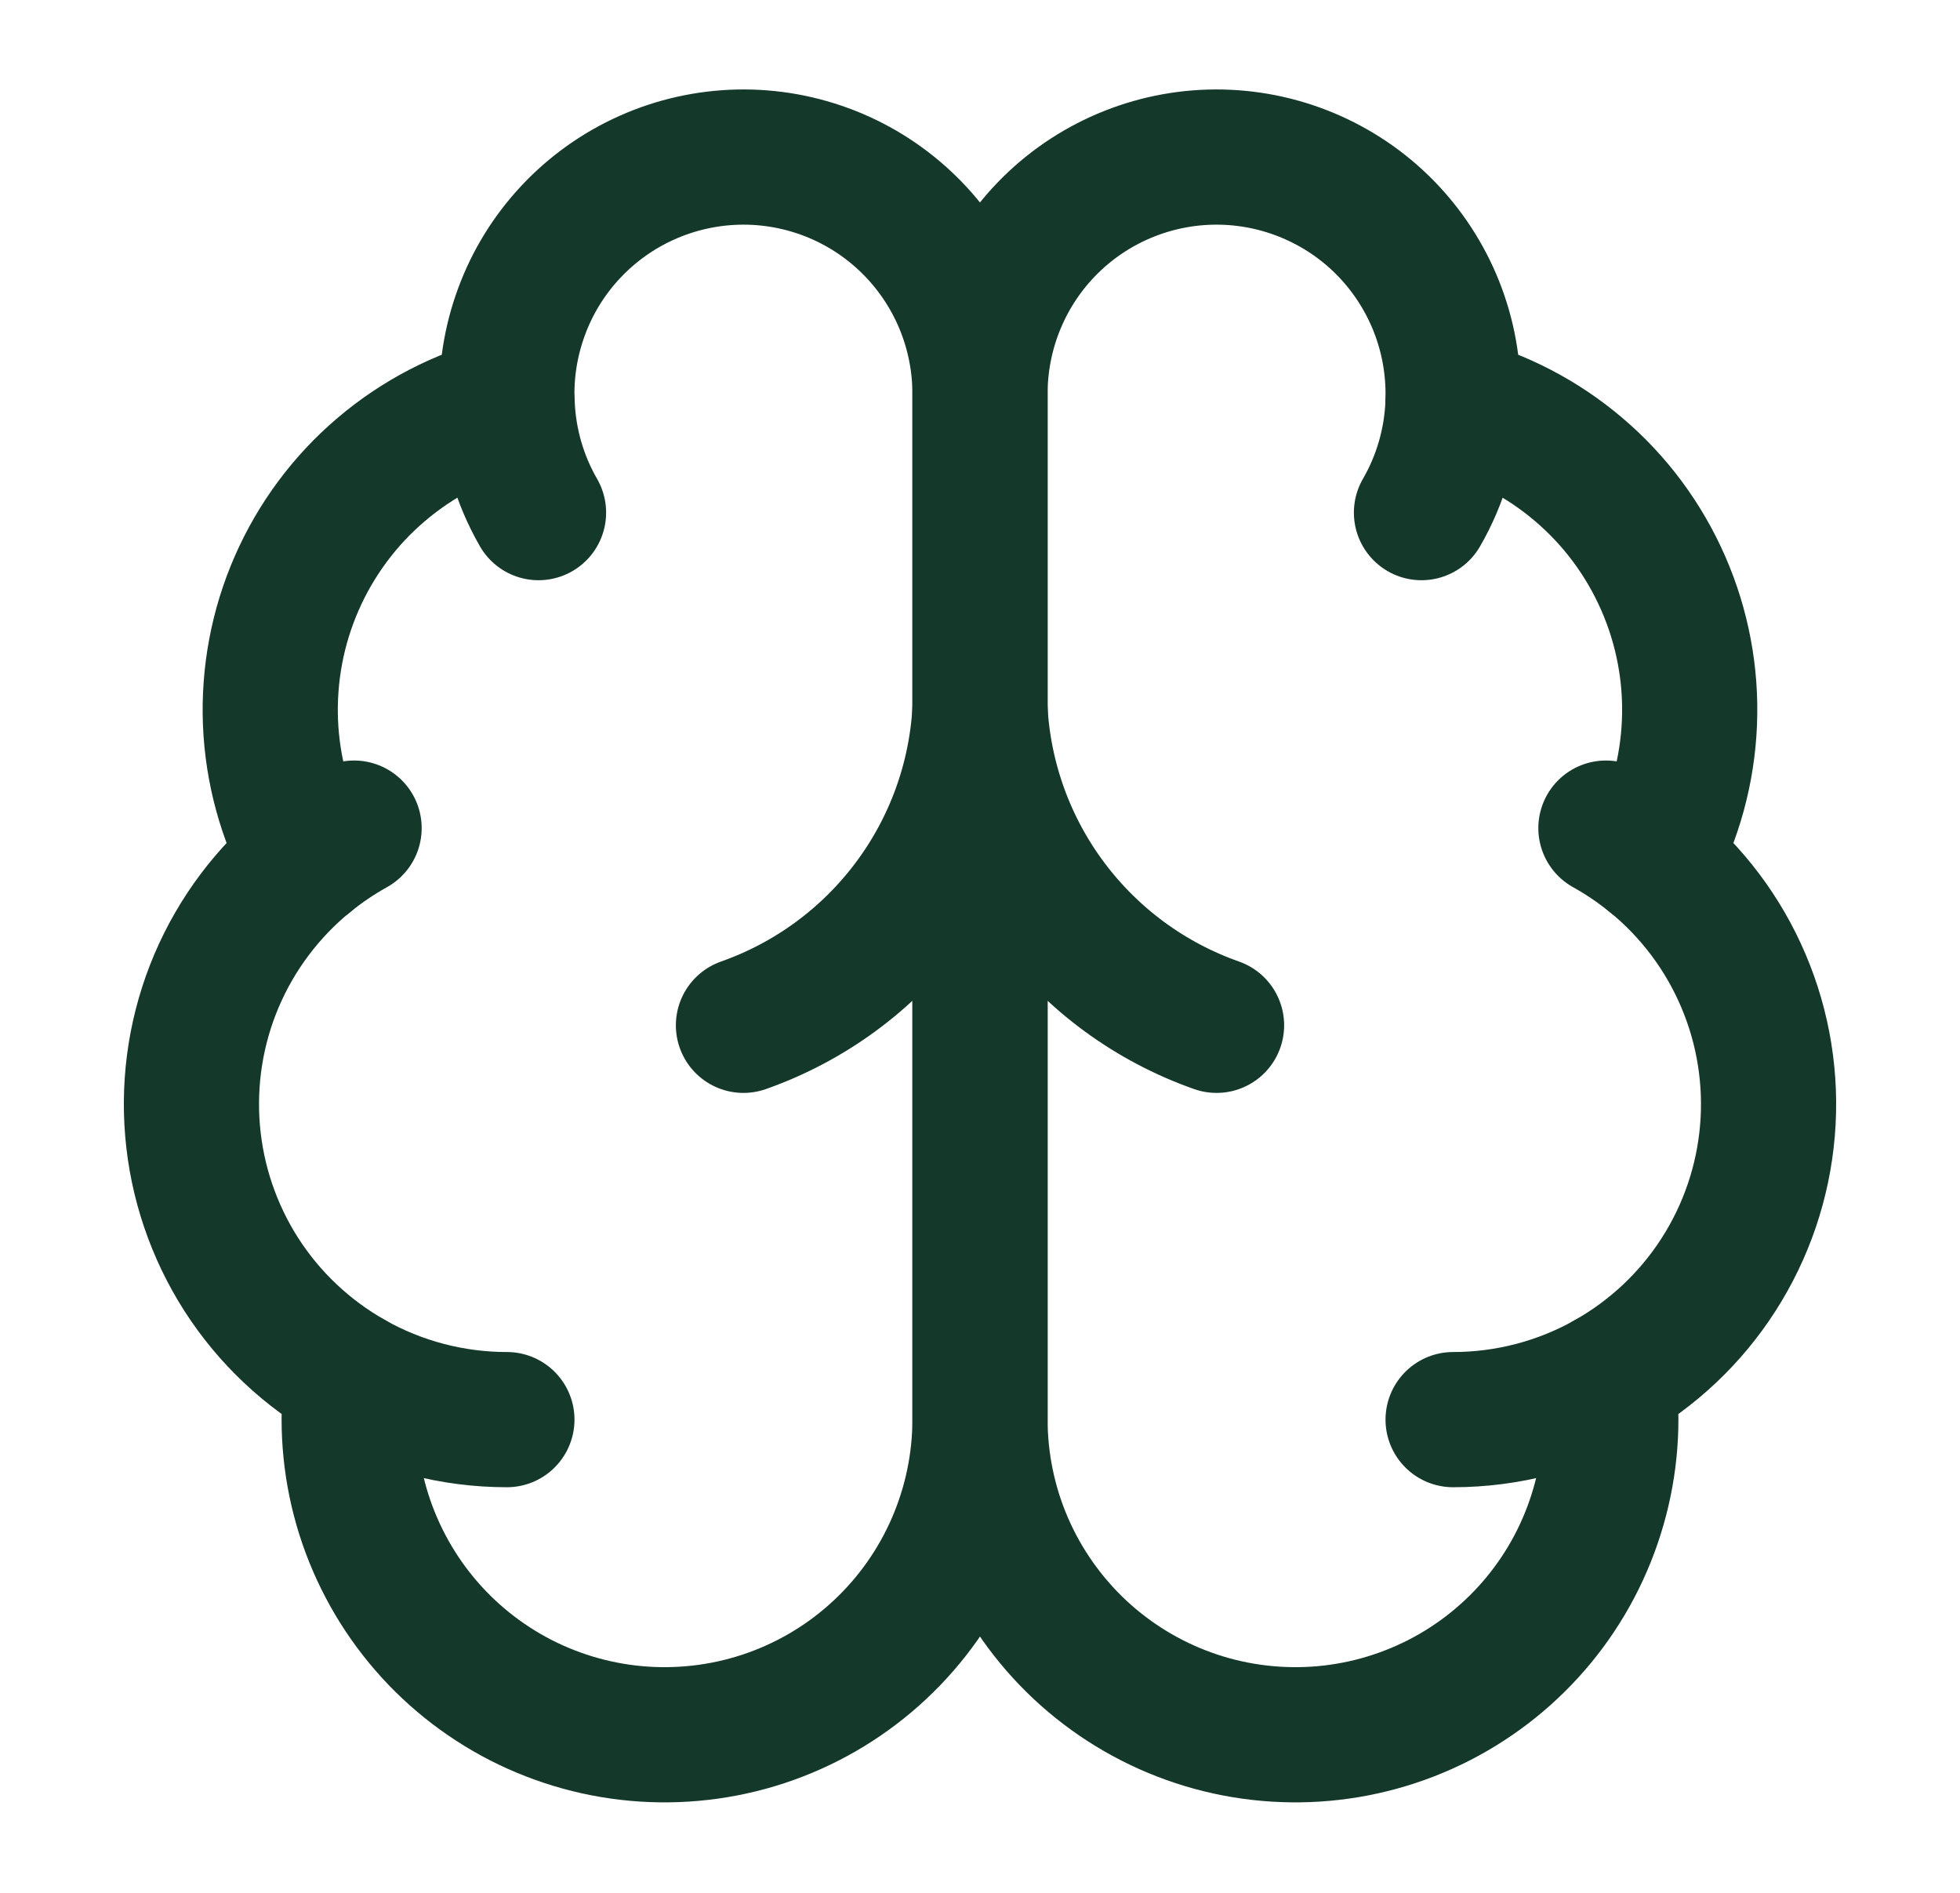
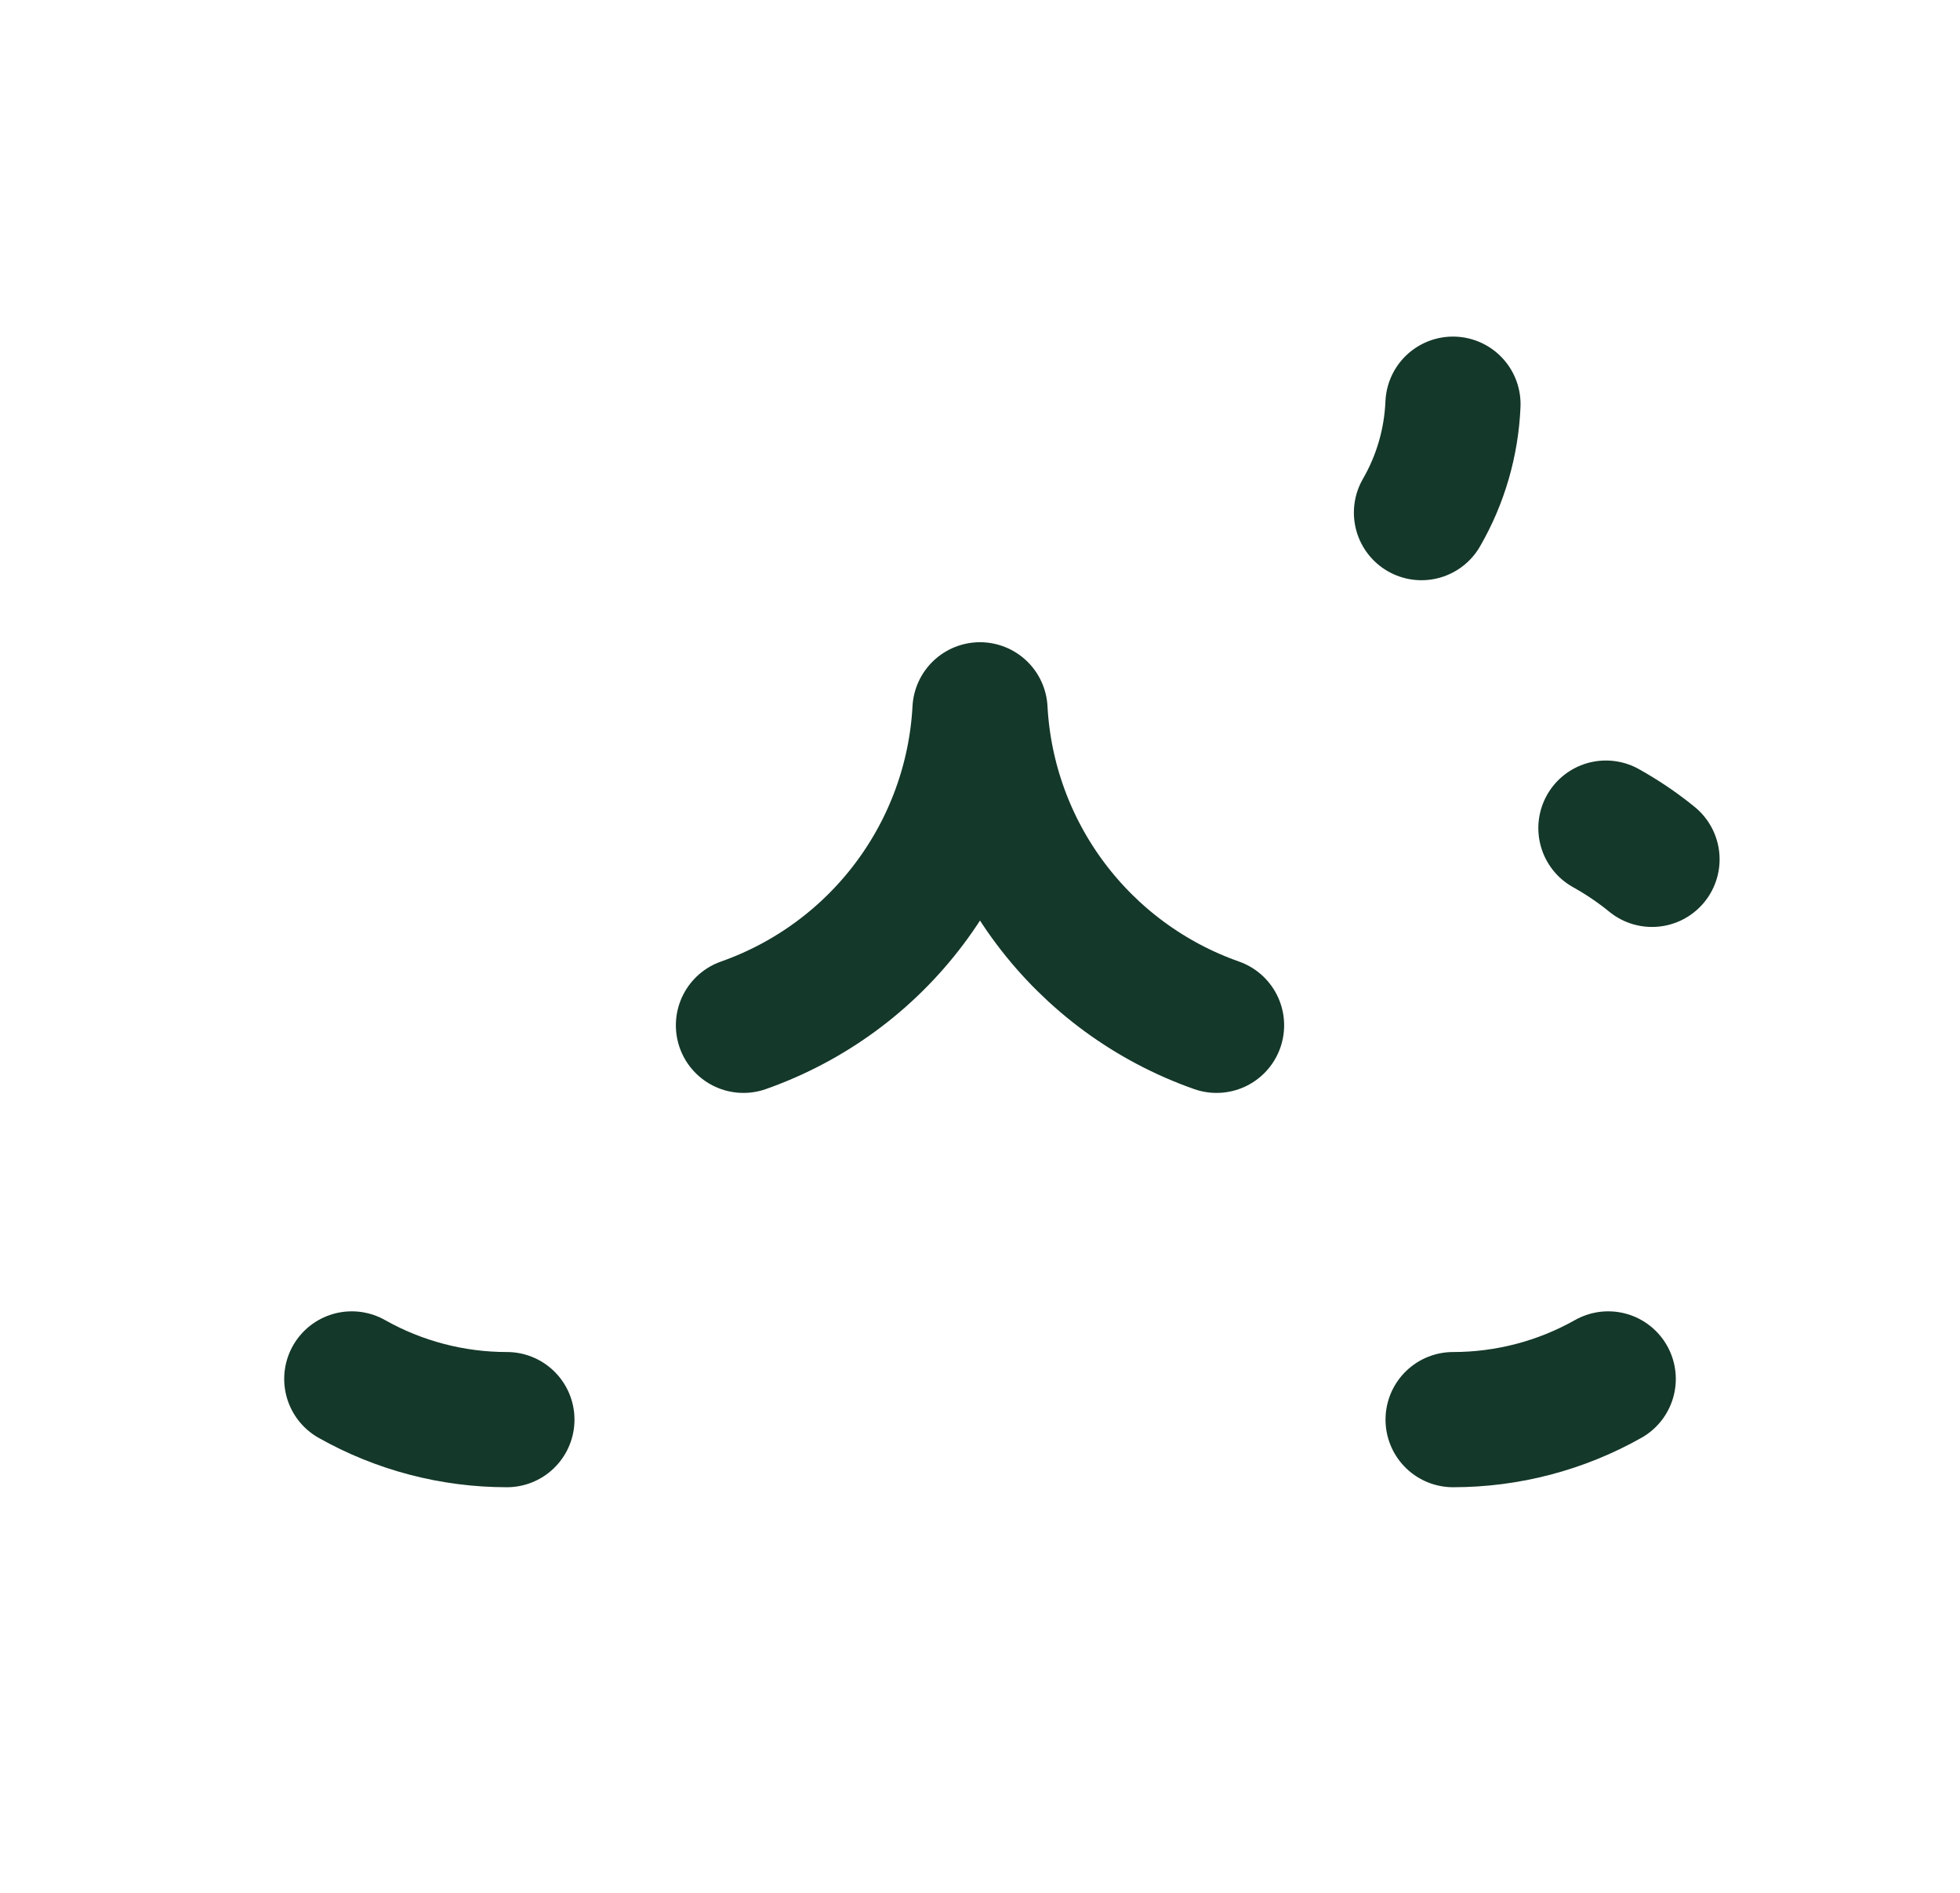
<svg xmlns="http://www.w3.org/2000/svg" width="29" height="28" viewBox="0 0 29 28" fill="none">
-   <path d="M14.5 5.834C14.501 5.367 14.409 4.905 14.229 4.474C14.049 4.044 13.785 3.653 13.452 3.326C13.119 2.999 12.725 2.742 12.291 2.57C11.857 2.398 11.393 2.314 10.927 2.324C10.46 2.334 10 2.437 9.574 2.627C9.148 2.817 8.764 3.09 8.445 3.431C8.126 3.771 7.878 4.172 7.717 4.61C7.555 5.048 7.482 5.513 7.503 5.979C6.817 6.156 6.181 6.486 5.641 6.945C5.102 7.403 4.674 7.979 4.39 8.628C4.106 9.276 3.974 9.981 4.002 10.688C4.031 11.396 4.221 12.088 4.556 12.711C3.966 13.191 3.502 13.807 3.204 14.507C2.907 15.206 2.785 15.968 2.849 16.726C2.913 17.483 3.161 18.214 3.571 18.854C3.982 19.494 4.543 20.023 5.205 20.397C5.123 21.03 5.172 21.672 5.348 22.285C5.525 22.898 5.825 23.469 6.23 23.961C6.635 24.454 7.138 24.858 7.705 25.149C8.273 25.439 8.894 25.611 9.531 25.652C10.167 25.693 10.806 25.604 11.406 25.389C12.007 25.174 12.557 24.838 13.022 24.402C13.488 23.966 13.859 23.439 14.113 22.854C14.367 22.269 14.499 21.638 14.5 21V5.834Z" stroke="#143829" stroke-width="2" stroke-linecap="round" stroke-linejoin="round" />
-   <path d="M14.5 5.834C14.499 5.367 14.591 4.905 14.771 4.474C14.95 4.044 15.214 3.653 15.547 3.326C15.88 2.999 16.275 2.742 16.709 2.57C17.143 2.398 17.606 2.314 18.073 2.324C18.54 2.334 18.999 2.437 19.425 2.627C19.852 2.817 20.236 3.09 20.555 3.431C20.873 3.771 21.121 4.172 21.283 4.61C21.445 5.048 21.517 5.513 21.497 5.979C22.182 6.156 22.819 6.486 23.358 6.945C23.898 7.403 24.325 7.979 24.609 8.628C24.893 9.276 25.026 9.981 24.997 10.688C24.968 11.396 24.779 12.088 24.444 12.711C25.034 13.191 25.498 13.807 25.795 14.507C26.093 15.206 26.215 15.968 26.151 16.726C26.087 17.483 25.839 18.214 25.428 18.854C25.018 19.494 24.457 20.023 23.795 20.397C23.877 21.03 23.828 21.672 23.651 22.285C23.475 22.898 23.175 23.469 22.77 23.961C22.364 24.454 21.862 24.858 21.294 25.149C20.727 25.439 20.105 25.611 19.469 25.652C18.832 25.693 18.194 25.604 17.594 25.389C16.993 25.174 16.443 24.838 15.977 24.402C15.512 23.966 15.14 23.439 14.886 22.854C14.632 22.269 14.501 21.638 14.5 21V5.834Z" stroke="#143829" stroke-width="2" stroke-linecap="round" stroke-linejoin="round" />
  <path d="M18 15.167C17.02 14.822 16.165 14.195 15.542 13.364C14.919 12.534 14.556 11.537 14.5 10.5C14.444 11.537 14.081 12.534 13.458 13.364C12.835 14.195 11.979 14.822 11 15.167" stroke="#143829" stroke-width="2" stroke-linecap="round" stroke-linejoin="round" />
  <path d="M21.032 7.583C21.315 7.094 21.474 6.543 21.498 5.979" stroke="#143829" stroke-width="2" stroke-linecap="round" stroke-linejoin="round" />
-   <path d="M7.504 5.979C7.527 6.543 7.686 7.094 7.968 7.583" stroke="#143829" stroke-width="2" stroke-linecap="round" stroke-linejoin="round" />
-   <path d="M4.557 12.712C4.77 12.538 4.998 12.384 5.239 12.25" stroke="#143829" stroke-width="2" stroke-linecap="round" stroke-linejoin="round" />
  <path d="M23.761 12.25C24.001 12.384 24.23 12.538 24.443 12.712" stroke="#143829" stroke-width="2" stroke-linecap="round" stroke-linejoin="round" />
  <path d="M7.5 21C6.696 21 5.905 20.793 5.205 20.398" stroke="#143829" stroke-width="2" stroke-linecap="round" stroke-linejoin="round" />
  <path d="M23.795 20.398C23.095 20.793 22.304 21 21.5 21" stroke="#143829" stroke-width="2" stroke-linecap="round" stroke-linejoin="round" />
</svg>